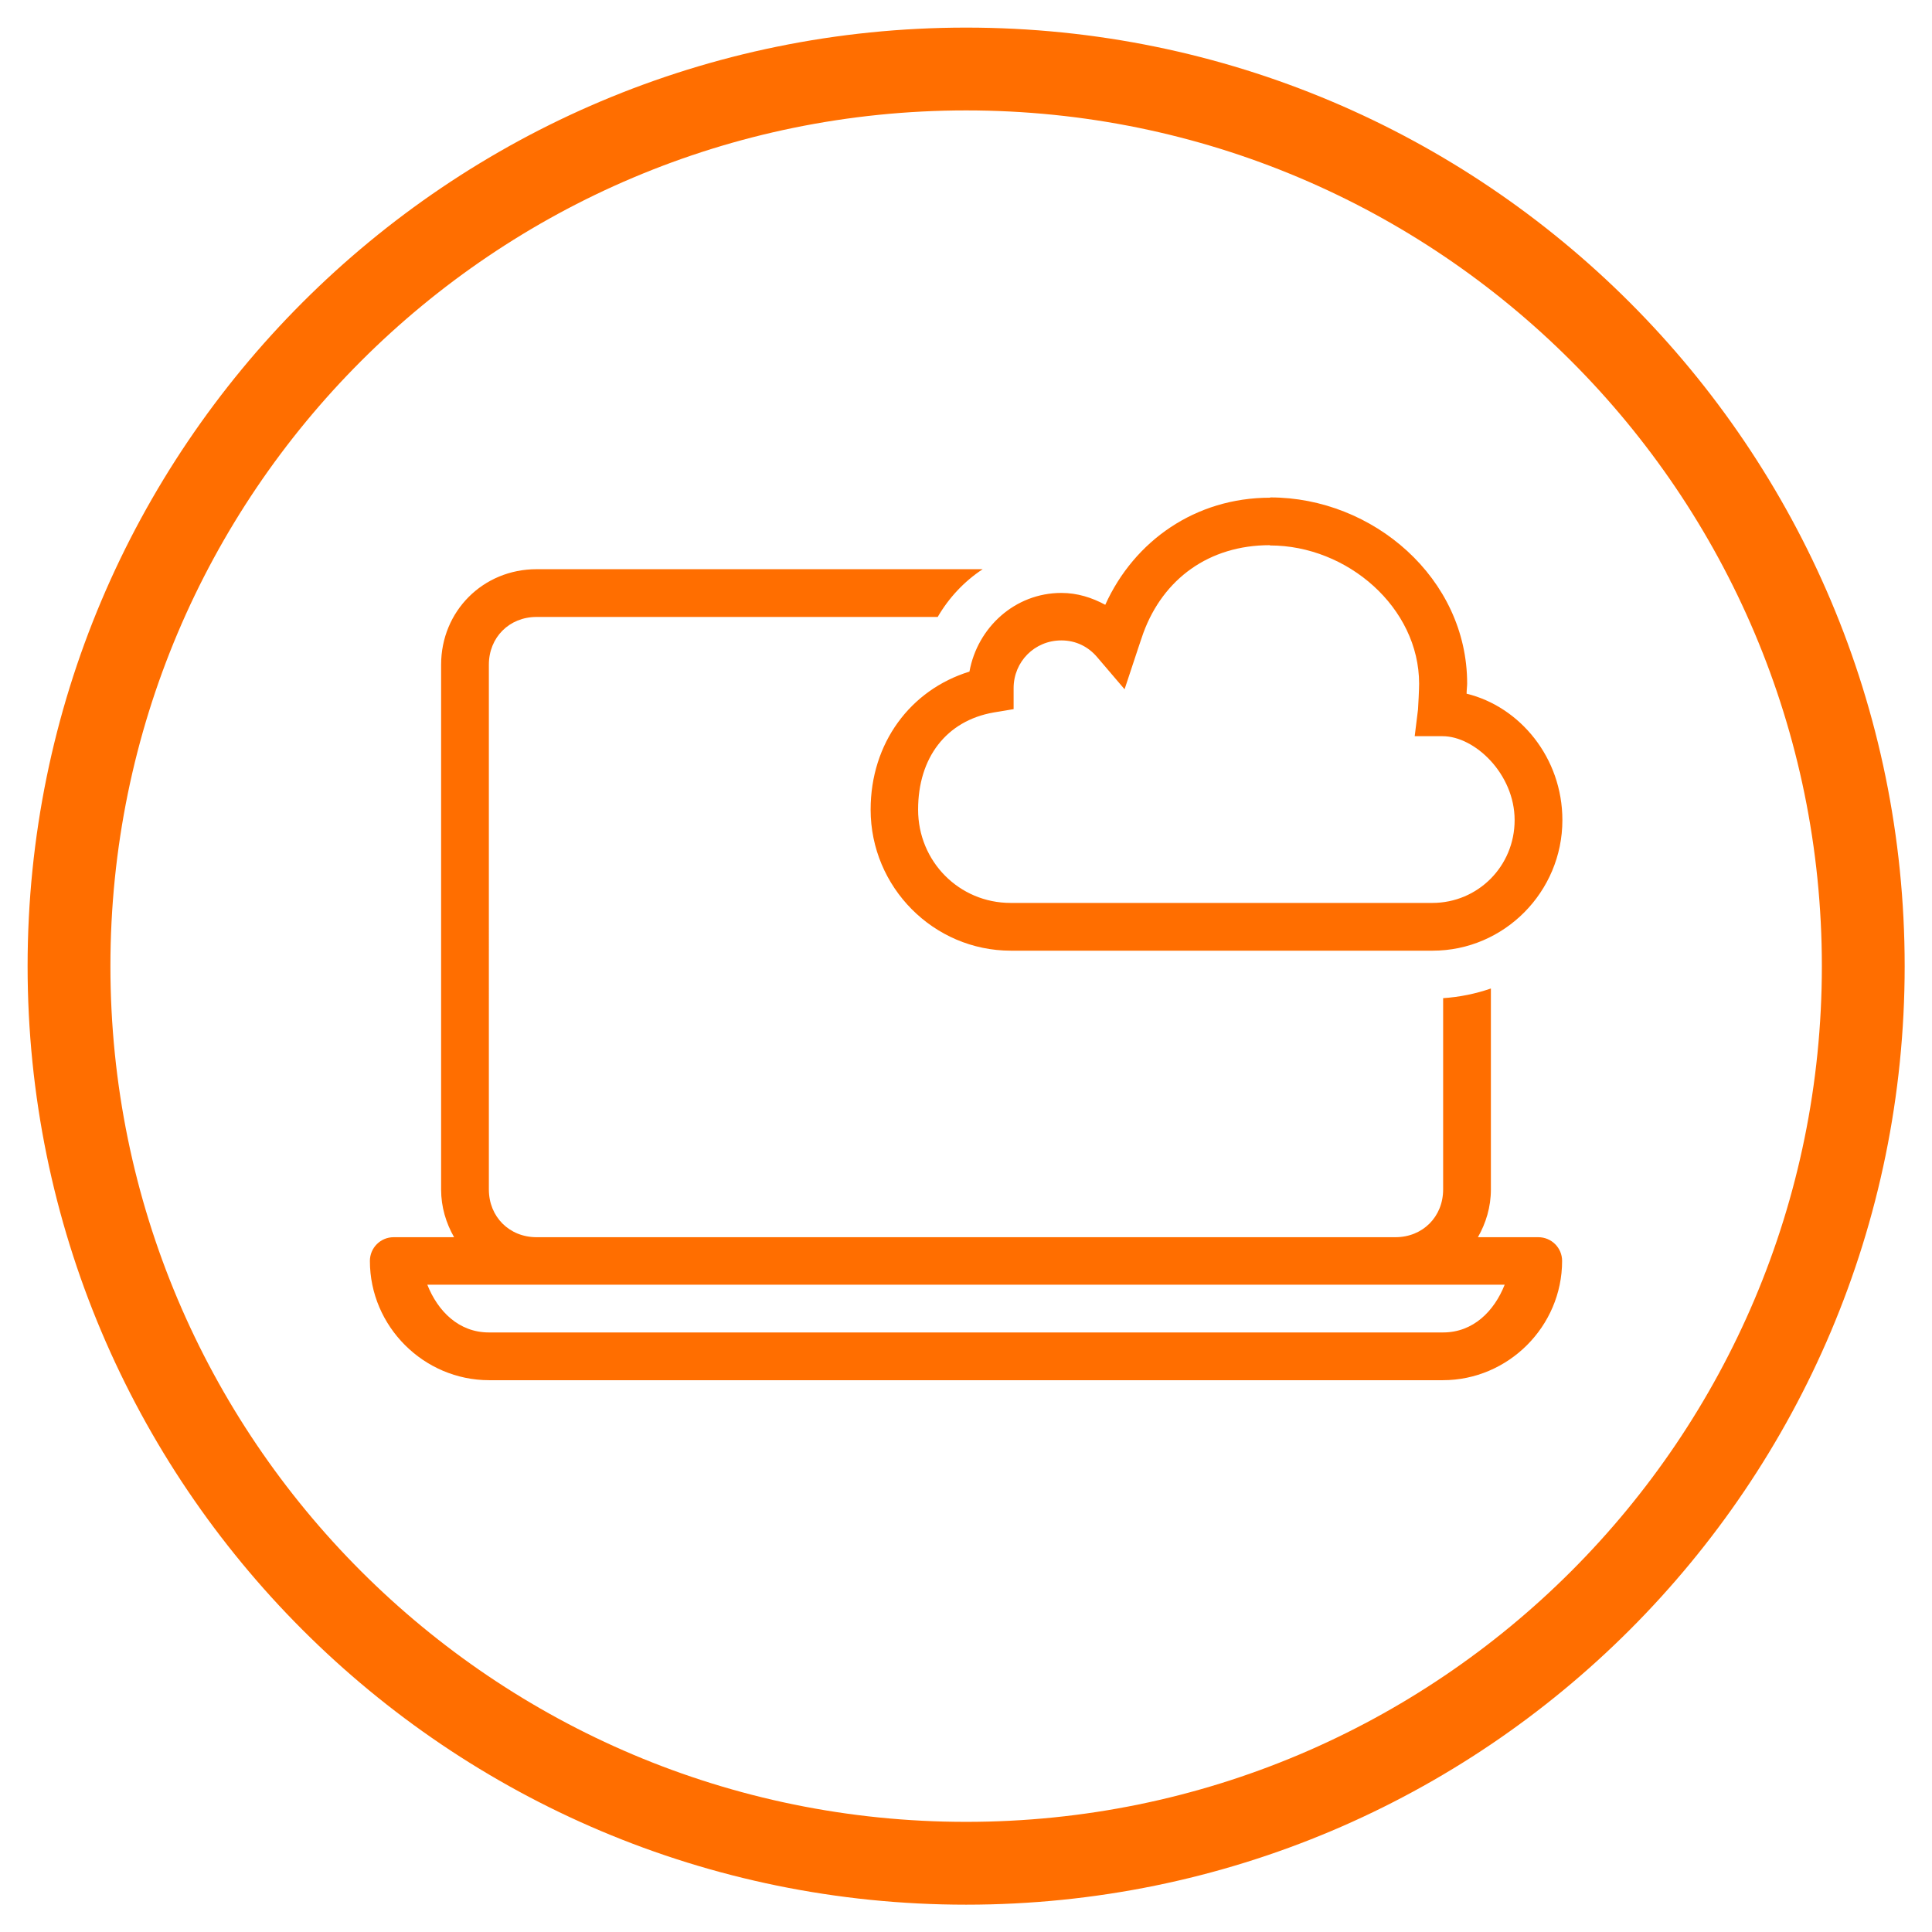
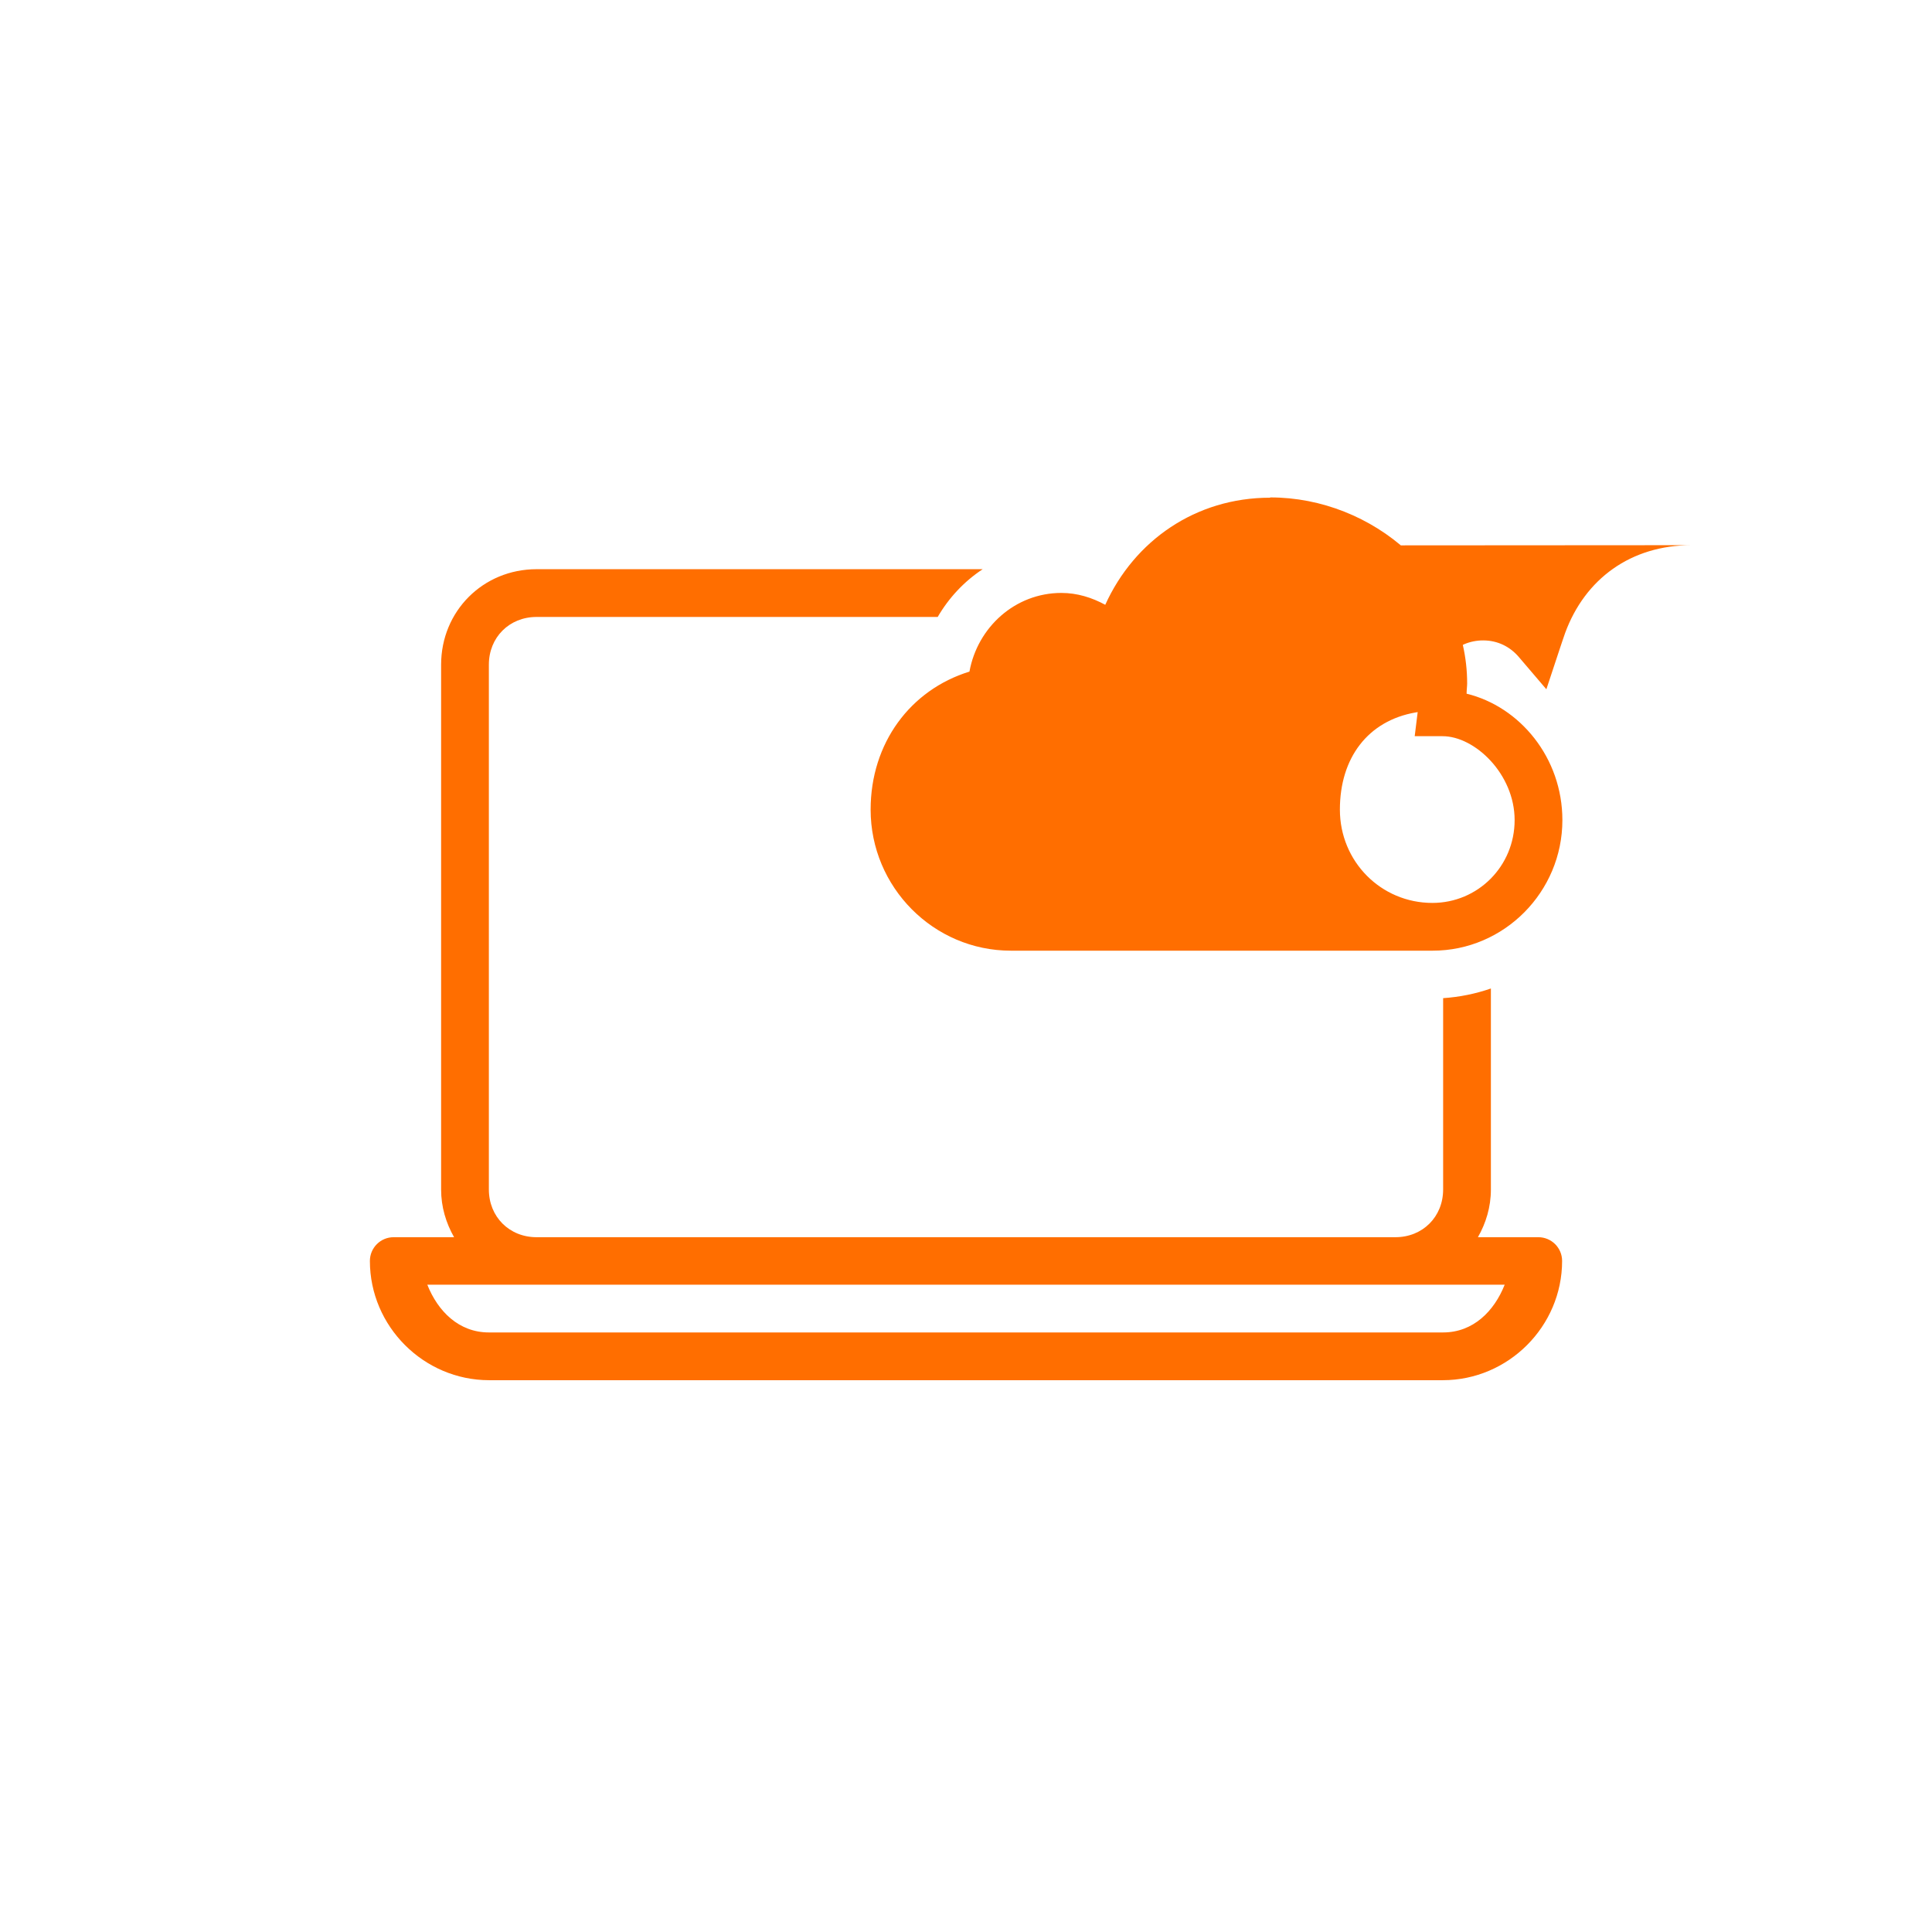
<svg xmlns="http://www.w3.org/2000/svg" height="70" id="uuid-f5ea02a9-4c2c-4efb-9c1f-377d27e99709" viewBox="0 0 69.99 69.99" width="70">
  <defs>
    <style>.uuid-b48448ad-ff5f-4dae-b058-0c553ebfdce4{fill:#ff6e00;}</style>
  </defs>
-   <path class="uuid-b48448ad-ff5f-4dae-b058-0c553ebfdce4" d="M35,1C16.22,1,1,16.22,1,35s15.22,34,34,34,34-15.22,34-34S53.78,1,35,1Zm0,65c-17.12,0-31-13.88-31-31S17.88,4,35,4s31,13.88,31,31-13.88,31-31,31Z" />
-   <path class="uuid-b48448ad-ff5f-4dae-b058-0c553ebfdce4" d="M46.01,18.03c-2.7,0-4.92,1.56-5.97,3.88-.48-.26-1.01-.43-1.59-.43-1.68,0-3.04,1.25-3.33,2.85-2.14,.66-3.58,2.59-3.58,5,0,2.81,2.28,5.11,5.08,5.11h15.28c2.59,0,4.7-2.13,4.7-4.73,0-2.26-1.54-4.11-3.47-4.58,0-.13,.02-.27,.02-.37,0-3.81-3.41-6.74-7.13-6.74Zm0,1.73c2.8,0,5.4,2.25,5.4,5.01,0,.2-.03,.8-.04,.93l-.12,.97h.98c.11,0,.12,0,.03,0,1.17,0,2.61,1.37,2.61,3.04s-1.33,3-2.98,3h-15.28c-1.86,0-3.35-1.5-3.35-3.38s1.02-3.22,2.74-3.52l.72-.12v-.73c0-.17,0-.17,0-.03,0-.96,.76-1.73,1.73-1.73,.53,0,.98,.23,1.3,.61l.99,1.16,.48-1.45c.06-.19,.13-.38,.2-.59,.72-1.96,2.38-3.18,4.58-3.18Zm-26.57,.86c-1.94,0-3.46,1.52-3.46,3.46v19.01c0,.64,.18,1.22,.47,1.73h-2.19c-.48,0-.86,.39-.86,.86,0,2.37,1.95,4.32,4.32,4.32H52.27c2.37,0,4.32-1.95,4.32-4.32,0-.48-.39-.86-.86-.86h-2.19c.29-.51,.47-1.09,.47-1.73v-7.28c-.55,.19-1.13,.31-1.73,.35v6.93c0,.99-.74,1.73-1.73,1.73H19.44c-.99,0-1.73-.74-1.73-1.73V24.08c0-.99,.74-1.73,1.73-1.73h14.53c.4-.69,.96-1.29,1.63-1.73H19.44Zm-3.96,25.92H54.51c-.38,.96-1.14,1.73-2.23,1.73H17.71c-1.09,0-1.85-.77-2.23-1.73Z" />
+   <path class="uuid-b48448ad-ff5f-4dae-b058-0c553ebfdce4" d="M46.01,18.03c-2.7,0-4.92,1.56-5.97,3.88-.48-.26-1.01-.43-1.59-.43-1.68,0-3.04,1.25-3.33,2.85-2.14,.66-3.58,2.59-3.58,5,0,2.81,2.28,5.11,5.08,5.11h15.28c2.59,0,4.7-2.13,4.7-4.73,0-2.26-1.54-4.11-3.47-4.58,0-.13,.02-.27,.02-.37,0-3.81-3.41-6.74-7.13-6.74Zm0,1.73c2.8,0,5.4,2.25,5.4,5.01,0,.2-.03,.8-.04,.93l-.12,.97h.98c.11,0,.12,0,.03,0,1.17,0,2.61,1.37,2.61,3.04s-1.33,3-2.98,3c-1.86,0-3.35-1.5-3.35-3.38s1.02-3.22,2.74-3.52l.72-.12v-.73c0-.17,0-.17,0-.03,0-.96,.76-1.73,1.73-1.73,.53,0,.98,.23,1.3,.61l.99,1.16,.48-1.45c.06-.19,.13-.38,.2-.59,.72-1.96,2.38-3.18,4.58-3.18Zm-26.57,.86c-1.94,0-3.46,1.52-3.46,3.46v19.01c0,.64,.18,1.22,.47,1.73h-2.19c-.48,0-.86,.39-.86,.86,0,2.37,1.95,4.32,4.32,4.32H52.27c2.37,0,4.32-1.95,4.32-4.32,0-.48-.39-.86-.86-.86h-2.19c.29-.51,.47-1.09,.47-1.73v-7.28c-.55,.19-1.13,.31-1.73,.35v6.93c0,.99-.74,1.73-1.73,1.73H19.44c-.99,0-1.73-.74-1.73-1.73V24.08c0-.99,.74-1.73,1.73-1.73h14.53c.4-.69,.96-1.29,1.63-1.73H19.44Zm-3.96,25.92H54.51c-.38,.96-1.14,1.73-2.23,1.73H17.71c-1.09,0-1.85-.77-2.23-1.73Z" />
</svg>